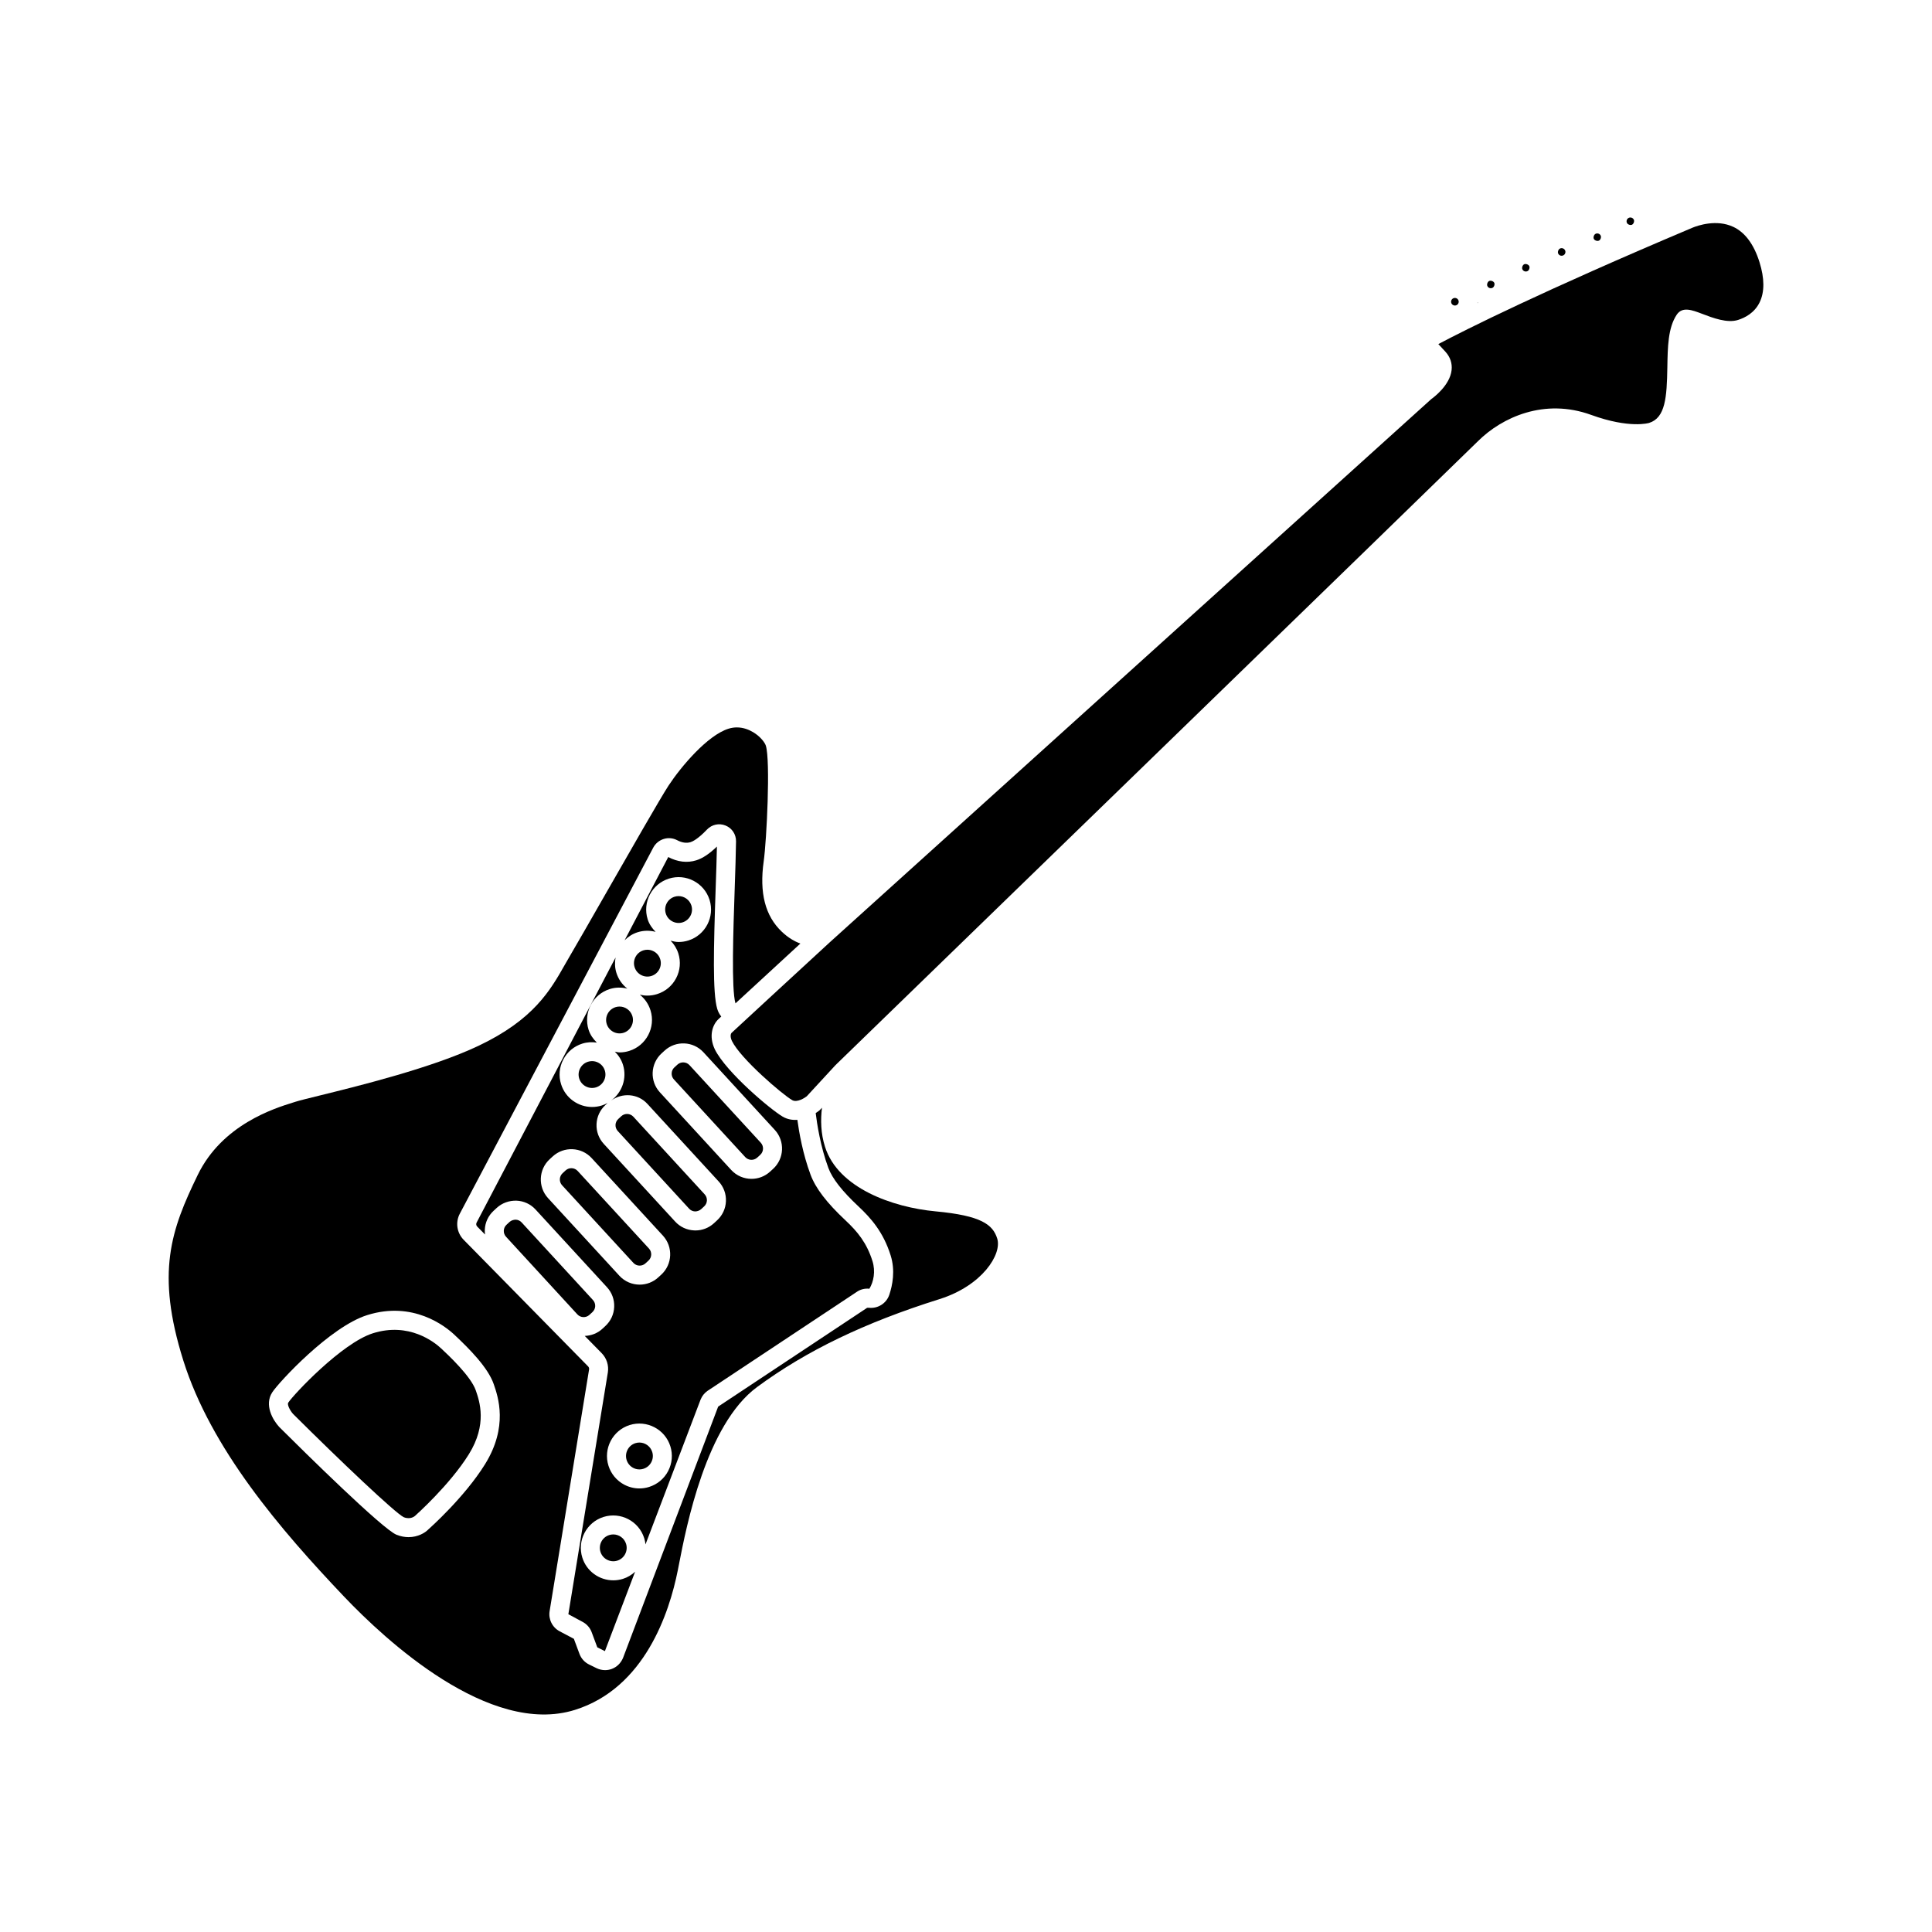
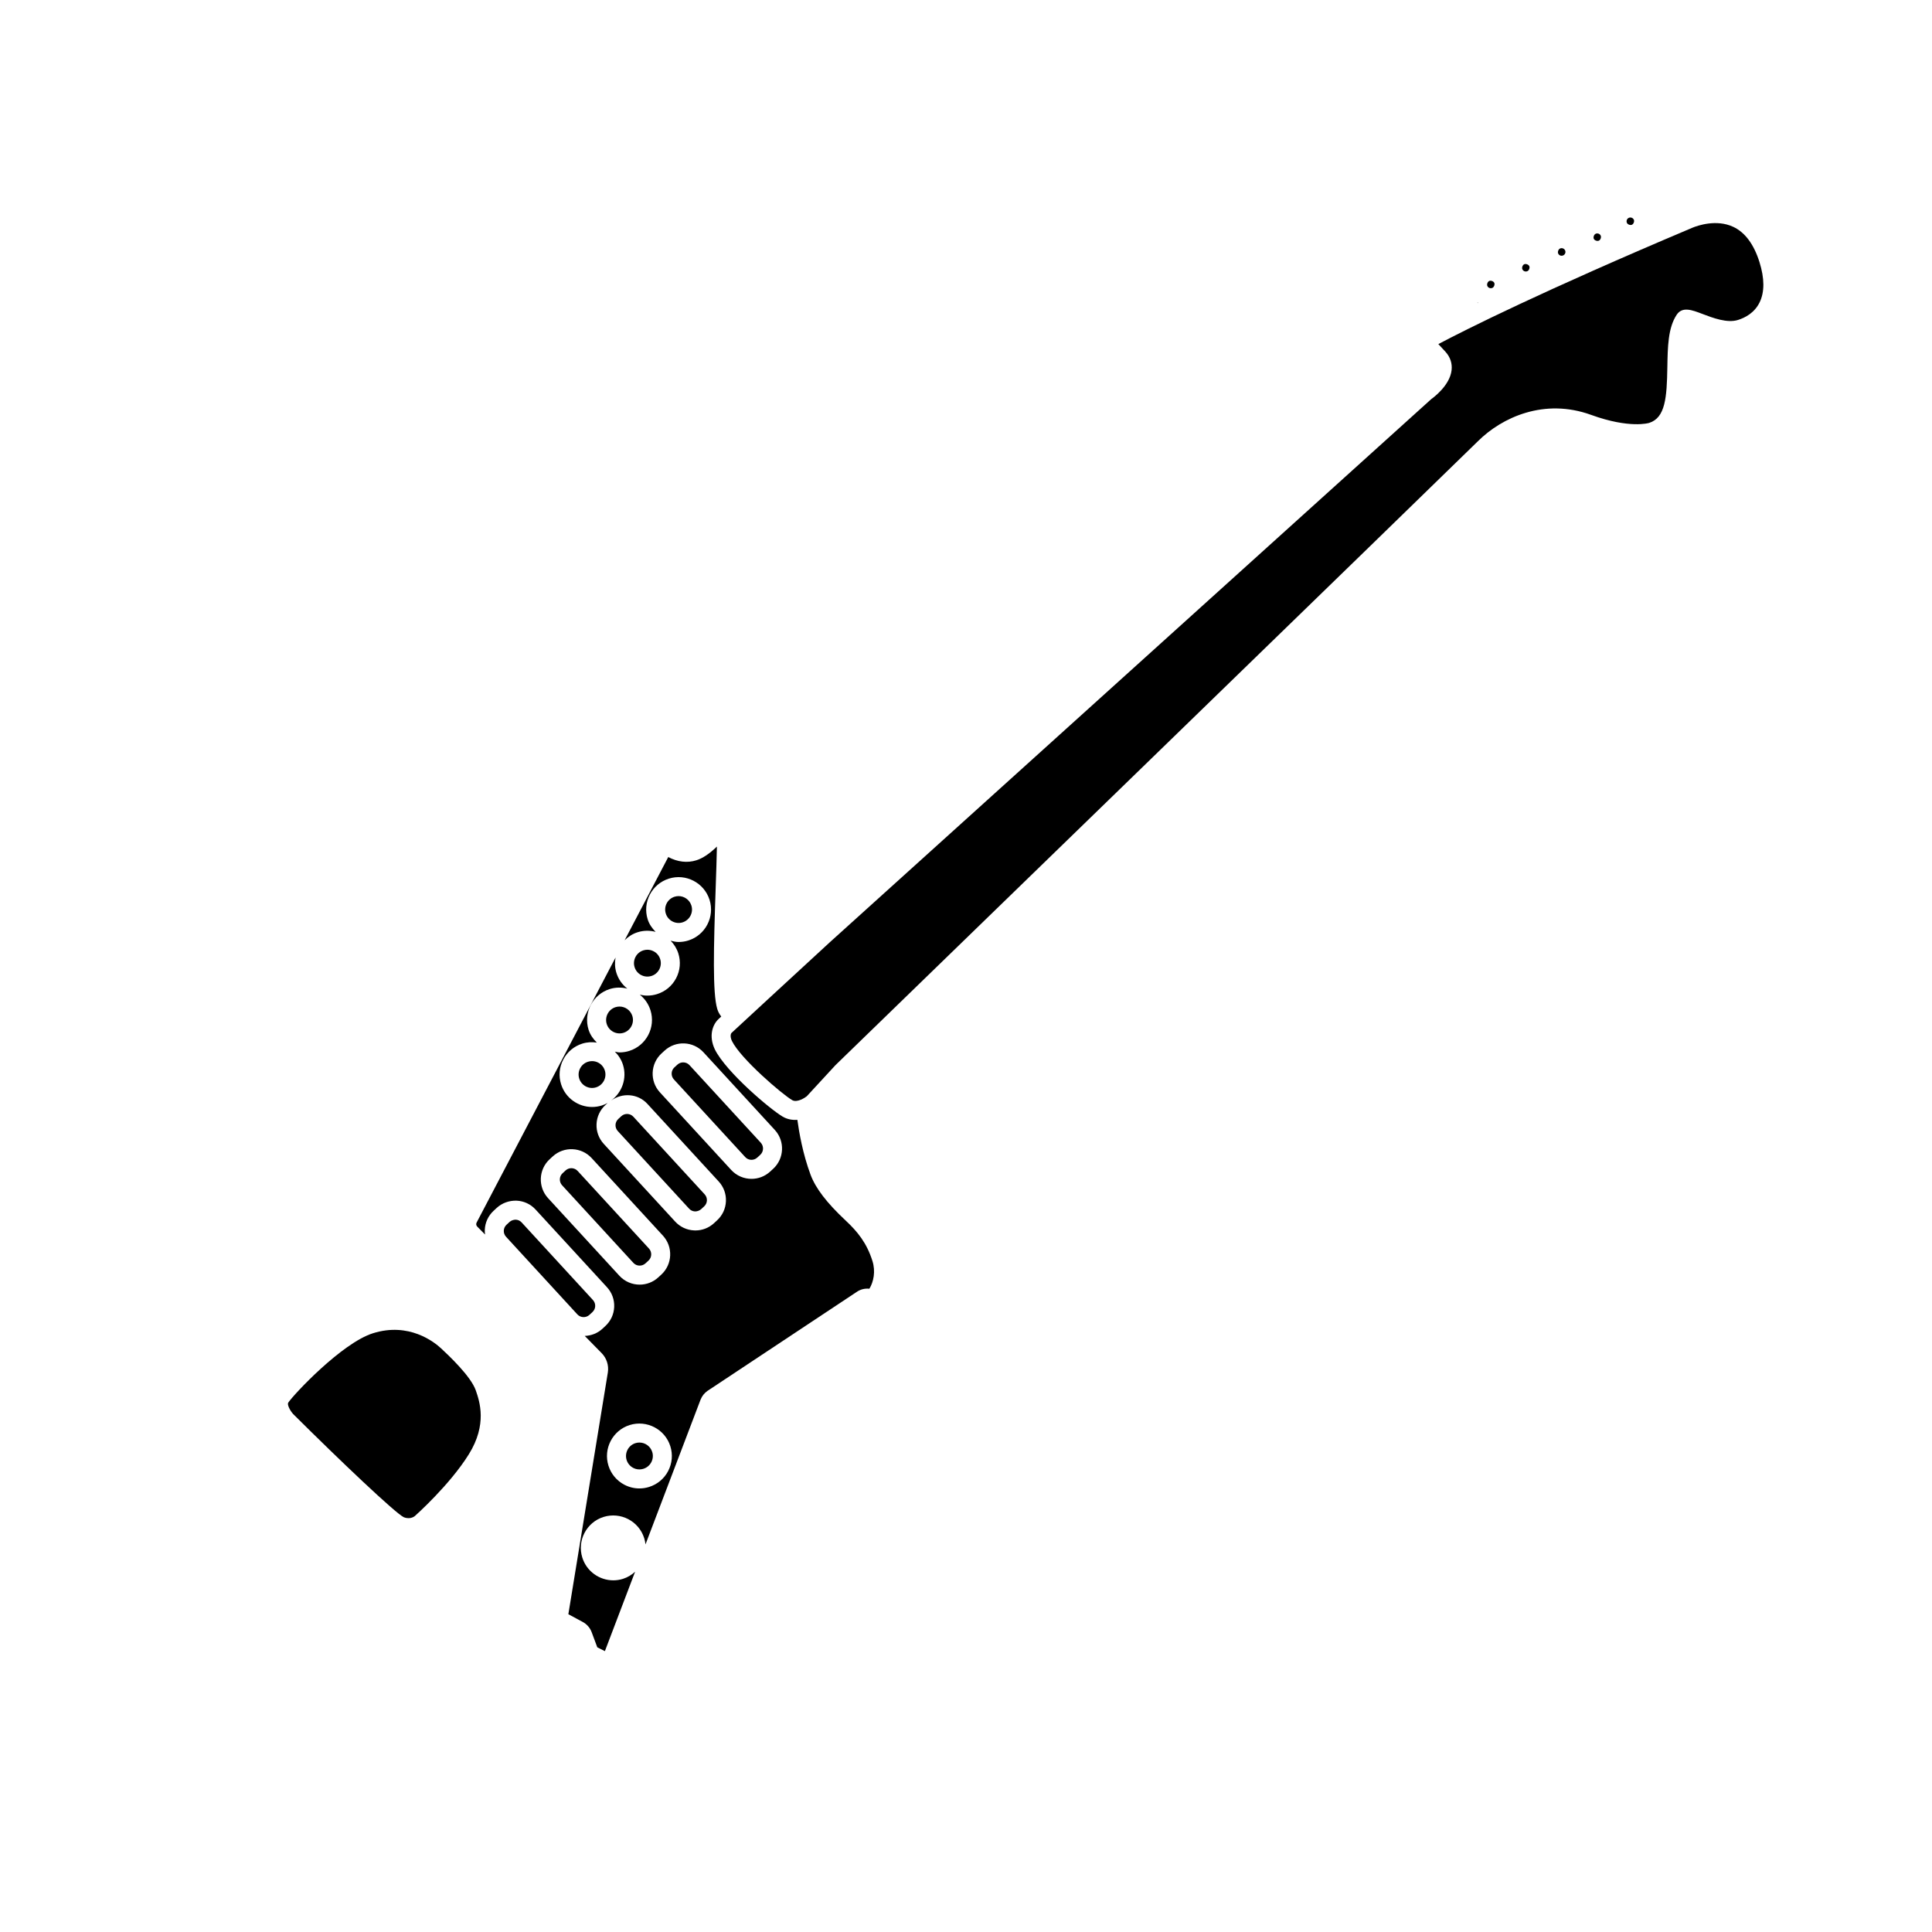
<svg xmlns="http://www.w3.org/2000/svg" fill="#000000" width="800px" height="800px" version="1.1" viewBox="144 144 512 512">
  <g>
    <path d="m539.52 220.28c0.43-0.203 0.676-0.914 0.469-1.34v-0.004c-0.156-0.32-0.602-0.543-0.992-0.543-0.129 0-0.246 0.023-0.355 0.078-0.426 0.203-0.676 0.914-0.469 1.34 0.238 0.504 0.84 0.711 1.348 0.469z" />
    <path d="m535.55 224.17c0 0.051 0.02 0.105 0.016 0.156 0.047-0.023 0.09-0.043 0.137-0.066-0.051-0.031-0.105-0.055-0.152-0.09z" />
-     <path d="m529.87 224.92c0.527-0.168 0.82-0.734 0.656-1.266-0.137-0.43-0.531-0.703-0.961-0.703-0.098 0-0.203 0.016-0.301 0.047-0.348 0.109-0.52 0.355-0.594 0.496-0.074 0.137-0.176 0.422-0.07 0.766 0.172 0.531 0.727 0.82 1.27 0.66z" />
+     <path d="m529.87 224.92z" />
    <path d="m315.05 478.81 0.805-0.738c0.91-0.84 0.973-2.277 0.133-3.191l-18.906-20.57c-0.84-0.914-2.277-0.977-3.191-0.137l-0.801 0.742c-0.914 0.844-0.973 2.273-0.133 3.191l18.902 20.574c0.84 0.91 2.273 0.965 3.191 0.129z" />
-     <path d="m361.84 437.55-0.59 0.637c-0.316 0.266-0.688 0.531-1.082 0.793 0.34 2.781 1.258 8.879 3.359 14.547 1.043 2.809 3.656 6.141 7.992 10.199 3.262 3.059 6.555 6.742 8.508 12.957 1.27 4.035 0.5 7.922-0.363 10.477-0.773 2.254-3.008 3.656-5.352 3.418-0.012 0.008-0.23 0.004-0.379 0.004-0.074 0-0.133 0-0.137 0.004l-39.477 26.18-25.219 66.625c-0.582 1.375-1.645 2.394-2.953 2.887-0.574 0.215-1.188 0.324-1.797 0.324-0.773 0-1.547-0.176-2.25-0.516l-1.984-0.973c-1.176-0.578-2.078-1.57-2.543-2.797l-1.492-4.016-3.742-1.977c-1.965-1.027-3.039-3.184-2.684-5.367l10.461-64.059c0.043-0.277-0.051-0.57-0.246-0.773l-32.992-33.562c-1.82-1.852-2.231-4.633-1.02-6.93l51.246-96.977c0.594-1.125 1.59-1.949 2.801-2.324 1.191-0.367 2.449-0.246 3.547 0.328 1.285 0.68 2.496 0.848 3.578 0.508 0.5-0.156 1.914-0.793 4.324-3.324 1.285-1.344 3.207-1.77 4.941-1.062 1.703 0.695 2.785 2.336 2.762 4.18-0.043 3.394-0.191 7.742-0.348 12.391-0.387 11.289-0.914 26.742 0.199 30.551 4.84-4.465 12.414-11.445 17.203-15.855-1.543-0.555-3.223-1.523-4.922-3.133-4.41-4.184-5.977-10.285-4.801-18.652 0.793-5.613 1.812-26.711 0.566-30.66-0.234-0.746-1.359-2.375-3.379-3.578-1.059-0.629-2.543-1.254-4.289-1.254-0.707 0-1.461 0.102-2.242 0.348-5.531 1.738-12.527 9.977-15.883 15.086-2.109 3.223-10.422 17.75-17.098 29.426-3.883 6.789-7.316 12.793-8.934 15.535l-1.414 2.453c-3.883 6.844-8.285 14.598-22.934 21.543-12.191 5.789-31.48 10.547-41.84 13.105-3.144 0.773-5.504 1.352-6.641 1.711l-0.52 0.164c-5.168 1.609-18.887 5.891-25.367 19.207-7.078 14.559-11.168 25.848-3.828 49.211 7.352 23.359 25.664 44.734 42.605 62.562 10.844 11.398 38.504 37.141 61.207 30.004 18.43-5.793 24.973-25.664 27.23-36.992l0.297-1.512c1.973-10.148 7.215-37.105 20.707-47.039 13.113-9.652 28.477-17.059 48.348-23.305 11.297-3.551 16.605-11.875 15.297-16.047-1.168-3.711-4.215-6.082-16.348-7.211-11.359-1.059-25.855-6.176-29.289-17.113-1.137-3.551-1.199-7.156-0.805-10.355zm-89.309 94.496c-5.461 8.781-14.688 16.973-15.074 17.32-0.82 0.844-2.711 1.992-5.188 1.992-0.98 0-2.051-0.18-3.188-0.633-3.703-1.477-24.68-22.184-31.016-28.492-0.023-0.023-0.051-0.051-0.07-0.074-1.711-1.844-4.023-5.859-1.836-9.195 1.742-2.66 15.301-17.352 25.152-20.449 12.176-3.832 20.699 2.965 23.031 5.137 4.098 3.836 9 8.797 10.504 13.164 1.16 3.367 3.883 11.258-2.316 21.23z" />
    <path d="m260.9 501.34c-1.82-1.703-8.535-7.019-18.07-4.012-8.227 2.586-21.043 16.246-22.449 18.402-0.32 0.488 0.438 2.031 1.289 2.984 12.641 12.582 27.051 26.242 29.316 27.355 1.852 0.746 2.992-0.336 3.008-0.352 0.215-0.203 9.195-8.184 14.258-16.328 4.934-7.938 2.844-14.008 1.836-16.926-1.297-3.742-7.234-9.301-9.188-11.125z" />
    <path d="m557.52 211.72c0.137 0.051 0.438 0.109 0.762-0.043 0.508-0.242 0.719-0.848 0.477-1.344-0.172-0.359-0.535-0.57-0.91-0.57-0.148 0-0.301 0.031-0.438 0.102-0.43 0.203-0.676 0.914-0.469 1.344 0.156 0.328 0.43 0.461 0.578 0.512z" />
    <path d="m554.26 215.54-0.004 0.035 0.035-0.016z" />
    <path d="m576.5 203.55c0.434-0.207 0.684-0.918 0.477-1.344-0.172-0.359-0.535-0.57-0.91-0.57-0.148 0-0.293 0.031-0.438 0.102-0.5 0.242-0.707 0.848-0.469 1.348 0.203 0.414 0.906 0.668 1.34 0.465z" />
    <path d="m548.8 215.85c0.43-0.203 0.676-0.914 0.469-1.34v-0.004c-0.156-0.32-0.602-0.543-0.992-0.543-0.129 0-0.246 0.023-0.355 0.074-0.426 0.203-0.676 0.914-0.469 1.34 0.238 0.508 0.848 0.719 1.348 0.473z" />
    <path d="m313.45 526.29c-0.355 0-0.715 0.055-1.066 0.164-1.863 0.59-2.906 2.59-2.324 4.461 0.285 0.906 0.906 1.648 1.746 2.09 0.848 0.438 1.805 0.52 2.711 0.238 0.91-0.285 1.652-0.906 2.09-1.75 0.438-0.84 0.527-1.805 0.242-2.707-0.48-1.523-1.887-2.496-3.398-2.496z" />
    <path d="m567.73 207.77c0.43-0.203 0.676-0.914 0.469-1.34v-0.004c-0.172-0.359-0.535-0.566-0.91-0.566-0.148 0-0.297 0.031-0.438 0.102-0.426 0.203-0.676 0.914-0.469 1.34s0.906 0.672 1.348 0.469z" />
    <path d="m302.54 425.61c-0.516-0.27-1.078-0.402-1.645-0.402-0.359 0-0.719 0.055-1.066 0.164-0.91 0.285-1.652 0.906-2.09 1.75-0.438 0.84-0.527 1.805-0.242 2.707 0.594 1.875 2.598 2.918 4.469 2.328 1.863-0.59 2.906-2.59 2.32-4.461 0-0.004 0-0.004-0.004-0.004-0.281-0.902-0.902-1.641-1.742-2.082z" />
    <path d="m309.25 417.7c1.871-0.59 2.914-2.59 2.328-4.461-0.48-1.52-1.891-2.492-3.398-2.492-0.355 0-0.715 0.055-1.066 0.164-1.863 0.59-2.914 2.59-2.324 4.465 0.59 1.871 2.602 2.91 4.461 2.324z" />
    <path d="m315.57 395.69c-0.359 0-0.719 0.055-1.066 0.164-0.91 0.285-1.652 0.906-2.09 1.75-0.438 0.84-0.527 1.805-0.242 2.707 0.285 0.91 0.906 1.652 1.746 2.09 0.84 0.441 1.809 0.52 2.711 0.242 0.91-0.285 1.652-0.906 2.09-1.75 0.438-0.84 0.527-1.805 0.242-2.707 0-0.004 0-0.004-0.004-0.004-0.281-0.906-0.898-1.645-1.742-2.082-0.52-0.273-1.082-0.41-1.645-0.41z" />
    <path d="m324.9 388.43c1.863-0.59 2.914-2.59 2.328-4.457-0.48-1.52-1.891-2.496-3.398-2.496-0.355 0-0.715 0.055-1.066 0.164-1.871 0.59-2.914 2.59-2.32 4.461 0.586 1.875 2.598 2.914 4.457 2.328z" />
    <path d="m328.18 465.04c0.527 0.008 1.172-0.188 1.625-0.594l0.801-0.742c0.449-0.41 0.707-0.969 0.734-1.566 0.023-0.602-0.188-1.18-0.594-1.625l-18.902-20.574c-0.84-0.914-2.277-0.977-3.191-0.137l-0.801 0.738c-0.449 0.41-0.707 0.969-0.734 1.566-0.023 0.602 0.188 1.18 0.594 1.625l18.906 20.574c0.406 0.453 0.965 0.707 1.562 0.734z" />
    <path d="m300.2 492.46 0.801-0.742c0.449-0.41 0.707-0.969 0.734-1.566 0.023-0.602-0.188-1.18-0.594-1.625l-18.906-20.574c-0.41-0.445-0.965-0.703-1.566-0.727-0.531 0.008-1.176 0.184-1.625 0.594l-0.801 0.742c-0.449 0.41-0.707 0.969-0.734 1.566-0.023 0.602 0.188 1.18 0.594 1.625l18.902 20.574c0.84 0.91 2.277 0.969 3.195 0.133z" />
    <path d="m603.33 204.12c-4.43-2.082-9.391-0.355-10.809 0.223-39.887 16.852-60 26.965-67.344 30.84 0.527 0.551 1.156 1.223 1.898 2.051 1.254 1.391 1.816 3.07 1.613 4.852-0.453 4.086-4.883 7.324-5.387 7.68l-159.39 143.94c-8.688 8-25.312 23.316-26.055 24.031-0.156 0.152-0.477 0.875 0.117 2.141 2.34 4.731 13.316 14.137 15.969 15.668 1.273 0.742 3.394-0.637 3.852-1.016l7.566-8.203c0.016-0.02 0.039-0.023 0.059-0.043 0.016-0.016 0.02-0.039 0.035-0.055 1.648-1.598 164.78-159.9 170.23-165.32 6.356-6.316 17.574-11.461 29.977-6.961 10.238 3.719 15.32 2.144 15.375 2.129 4.297-1.352 4.699-6.711 4.828-14.738 0.09-5.383 0.168-10.465 2.484-13.938 1.496-2.231 4.062-1.254 6.785-0.215 2.773 1.059 6.598 2.516 9.465 1.602 1.859-0.582 4.356-1.863 5.719-4.66 1.34-2.746 1.32-6.344-0.043-10.691-1.488-4.715-3.824-7.852-6.941-9.32z" />
    <path d="m351.42 439.92c-3.102-1.793-14.965-11.742-17.992-17.848-1.684-3.598-0.551-6.519 0.922-7.945 0.086-0.082 0.367-0.348 0.789-0.734-0.438-0.566-0.828-1.223-1.066-2.039-1.25-4.242-0.961-16.004-0.406-32.164 0.137-3.973 0.266-7.723 0.324-10.84-1.988 1.918-3.777 3.113-5.453 3.637-2.375 0.75-4.961 0.457-7.445-0.859l-11.555 22.043c0.961-0.957 2.117-1.703 3.453-2.121 1.562-0.496 3.195-0.508 4.75-0.098-0.906-0.934-1.688-2.004-2.102-3.328-1.422-4.527 1.102-9.359 5.625-10.781 4.516-1.422 9.352 1.102 10.773 5.621 0 0.004 0 0.004 0.004 0.004 1.418 4.523-1.105 9.355-5.629 10.773-0.852 0.27-1.719 0.395-2.566 0.395-0.727 0-1.43-0.16-2.121-0.34 0.918 0.949 1.633 2.078 2.039 3.371 0.695 2.191 0.488 4.519-0.574 6.555s-2.856 3.535-5.047 4.223c-0.848 0.27-1.719 0.398-2.582 0.398-0.676 0-1.344-0.082-2-0.242 1.289 1.027 2.293 2.438 2.824 4.125 0 0.004 0 0.004 0.004 0.004 1.418 4.523-1.105 9.355-5.629 10.773-0.852 0.27-1.719 0.395-2.566 0.395-0.43 0-0.832-0.137-1.254-0.199 0.977 0.969 1.738 2.137 2.16 3.488 1.129 3.606-0.273 7.379-3.168 9.496 2.957-2.164 7.094-1.91 9.629 0.844l18.902 20.574c1.32 1.438 2.004 3.297 1.918 5.246-0.082 1.949-0.922 3.746-2.356 5.062l-0.801 0.742c-1.363 1.25-3.098 1.926-4.93 1.926-0.109 0-0.211-0.004-0.32-0.008-1.941-0.082-3.746-0.918-5.059-2.356l-18.906-20.57c-1.32-1.438-2.004-3.301-1.918-5.246 0.082-1.949 0.922-3.746 2.356-5.062l0.582-0.539c-0.484 0.266-1 0.492-1.547 0.668-0.855 0.27-1.723 0.395-2.574 0.395-3.656 0-7.055-2.352-8.207-6.016-0.695-2.191-0.488-4.519 0.574-6.555s2.856-3.535 5.047-4.223c1.262-0.398 2.57-0.461 3.844-0.27-0.949-0.945-1.758-2.047-2.188-3.41-1.418-4.523 1.102-9.359 5.617-10.781 1.57-0.492 3.164-0.484 4.652-0.109-1.352-1.062-2.363-2.496-2.891-4.176-0.422-1.34-0.469-2.723-0.227-4.066l-36.82 70.238c-0.184 0.348-0.121 0.766 0.152 1.047l2.082 2.117c-0.051-0.41-0.086-0.824-0.066-1.242 0.082-1.949 0.922-3.746 2.356-5.062l0.801-0.742c0-0.004 0.004-0.004 0.004-0.004 1.438-1.32 3.312-1.973 5.246-1.918 1.941 0.082 3.746 0.918 5.059 2.356l18.906 20.57c1.32 1.438 2.004 3.301 1.918 5.246-0.082 1.949-0.922 3.746-2.356 5.062l-0.801 0.742c-1.324 1.215-2.981 1.801-4.648 1.867l4.496 4.574c1.32 1.344 1.922 3.254 1.629 5.109l-10.465 64.07 3.75 2.016c1.121 0.586 1.984 1.559 2.426 2.746l1.492 4.008 2.016 1.012 8.004-21.043c-0.898 0.828-1.973 1.492-3.211 1.883-0.852 0.27-1.719 0.395-2.57 0.395-3.656 0-7.055-2.352-8.207-6.016-1.422-4.523 1.102-9.359 5.617-10.781 4.535-1.414 9.363 1.102 10.781 5.621 0 0.004 0 0.004 0.004 0.004 0.172 0.547 0.281 1.102 0.34 1.652l14.602-38.383c0.398-0.965 1.016-1.73 1.801-2.285l39.539-26.219c0.934-0.664 2.125-1.008 3.394-0.867 1.113-1.824 1.676-4.59 0.816-7.328-1.516-4.82-3.949-7.801-7.144-10.785-4.984-4.668-7.93-8.52-9.27-12.125-2.047-5.512-3.035-11.191-3.488-14.523-1.285 0.094-2.617-0.109-3.894-0.844zm-62.18 21.598c-2.723-2.961-2.527-7.586 0.426-10.309l0.809-0.742c0-0.004 0.004-0.004 0.004-0.004 2.961-2.719 7.586-2.523 10.309 0.434l18.906 20.574c2.715 2.965 2.519 7.586-0.434 10.309l-0.812 0.742c-1.398 1.285-3.168 1.918-4.934 1.918-1.969 0-3.938-0.793-5.371-2.356zm31.832 72.312c-1.062 2.035-2.856 3.535-5.047 4.223-0.848 0.27-1.719 0.398-2.582 0.398-1.367 0-2.719-0.328-3.965-0.977-2.035-1.062-3.539-2.856-4.227-5.047-1.422-4.516 1.098-9.352 5.617-10.777 4.531-1.418 9.363 1.102 10.781 5.621 0.691 2.191 0.484 4.519-0.578 6.559zm27.828-80.086-0.812 0.742c-1.398 1.285-3.168 1.922-4.93 1.922-1.973 0-3.941-0.793-5.379-2.356l-18.902-20.574c-2.719-2.957-2.527-7.578 0.43-10.305l0.812-0.742c2.961-2.727 7.59-2.523 10.309 0.438l18.906 20.574c2.715 2.957 2.523 7.578-0.434 10.301z" />
-     <path d="m306.52 550.64c-0.355 0-0.715 0.055-1.066 0.164-1.871 0.59-2.914 2.59-2.324 4.461 0.59 1.871 2.602 2.906 4.461 2.324 1.871-0.59 2.914-2.59 2.32-4.461-0.473-1.516-1.879-2.488-3.391-2.488z" />
    <path d="m326.72 426.27c-0.441-0.484-1.055-0.73-1.664-0.73-0.547 0-1.098 0.195-1.531 0.594l-0.809 0.738c-0.91 0.84-0.969 2.273-0.129 3.188l18.902 20.574c0.836 0.918 2.273 0.98 3.191 0.137l0.805-0.742c0.91-0.84 0.973-2.273 0.133-3.191z" />
  </g>
</svg>